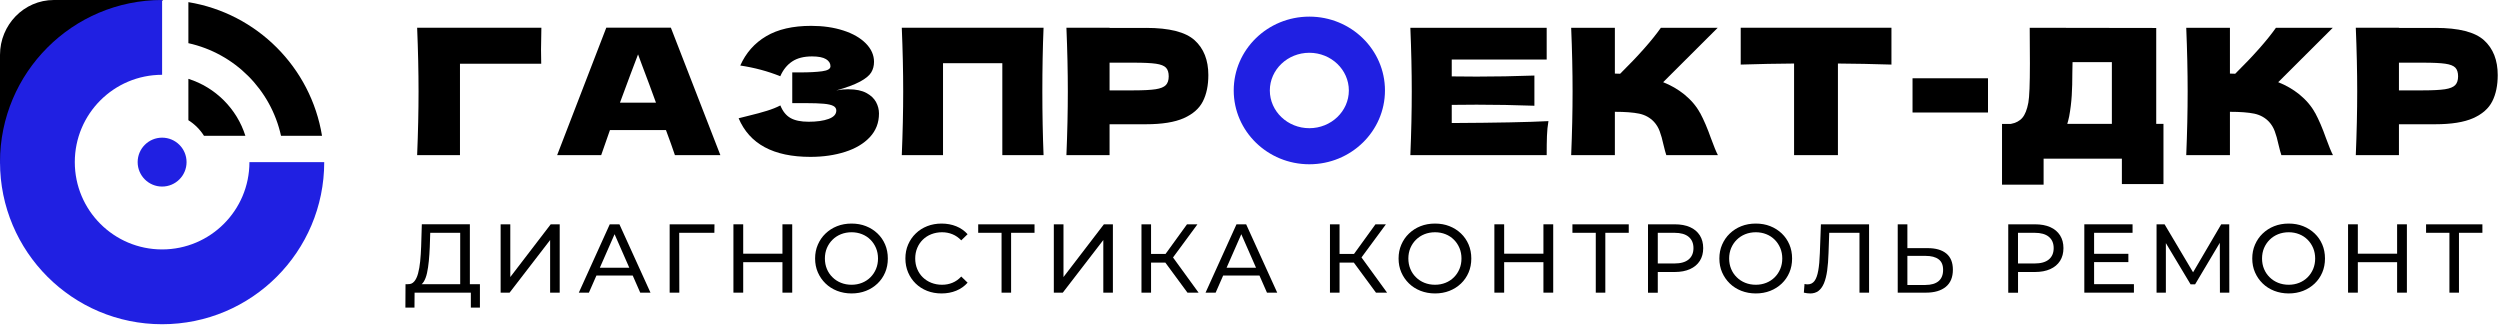
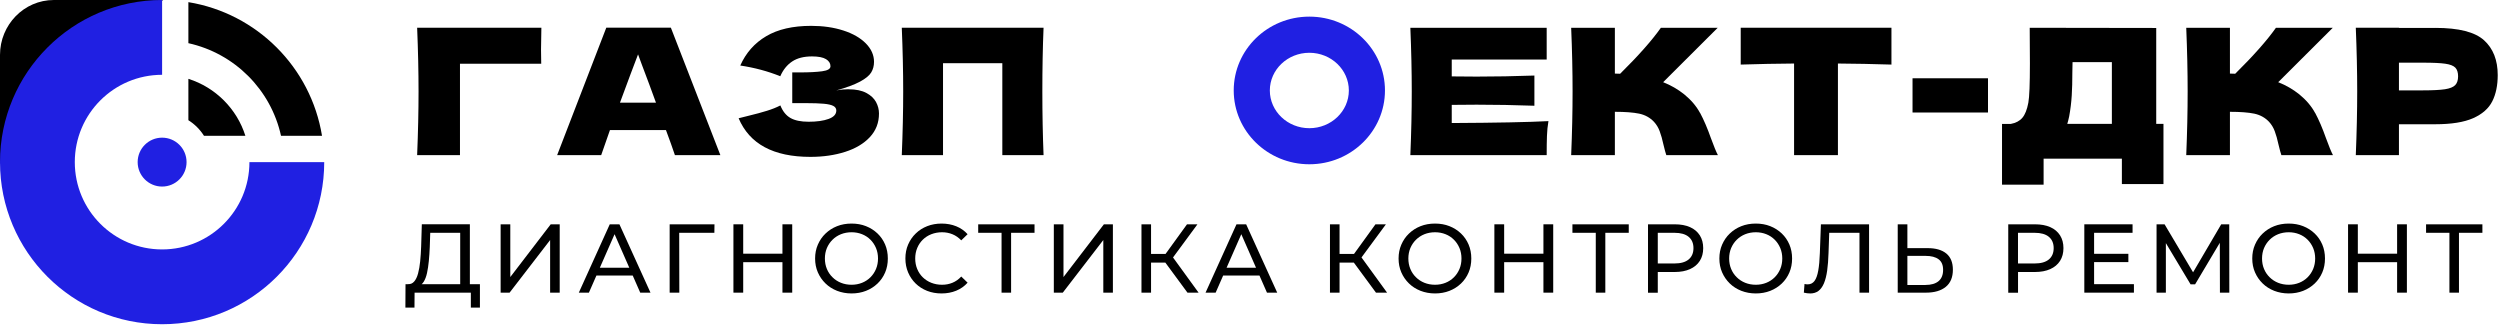
<svg xmlns="http://www.w3.org/2000/svg" width="540" height="71" viewBox="0 0 540 71" fill="none">
  <g clip-path="url(#clip0_315_354)">
    <path d="M0 35.473V11.864C0 5.374 5.154 0 11.644 0L35.261 0L12.219 13.038L0 35.473Z" fill="black" />
    <path d="M61.329 35.016H53.877C53.877 45.435 45.435 53.877 35.016 53.877C24.598 53.877 16.156 45.435 16.156 35.016C16.156 24.598 24.598 16.156 35.016 16.156V0C15.675 0 0 15.675 0 35.016C0 54.358 15.675 70.033 35.016 70.033C54.358 70.033 70.033 54.358 70.033 35.016H61.329Z" fill="#2020E2" />
    <path d="M35.016 40.297C37.932 40.297 40.297 37.933 40.297 35.016C40.297 32.1 37.932 29.735 35.016 29.735C32.099 29.735 29.734 32.1 29.734 35.016C29.734 37.933 32.099 40.297 35.016 40.297Z" fill="#2020E2" />
    <path d="M40.691 5.137V9.328C50.662 11.525 58.512 19.367 60.701 29.338H69.556C67.148 14.55 55.479 2.881 40.691 0.464V5.137Z" fill="black" />
    <path d="M44.063 29.338H53.003C51.161 23.491 46.539 18.877 40.691 17.026V25.966C42.052 26.82 43.209 27.977 44.063 29.338Z" fill="black" />
    <path d="M99.354 33.504H90.102C90.304 28.577 90.406 23.989 90.406 19.747C90.406 15.505 90.304 10.892 90.102 5.991H116.938C116.888 8.061 116.862 9.641 116.862 10.731C116.862 12.075 116.879 13.08 116.905 13.765H99.354V33.512V33.504Z" fill="black" />
    <path d="M145.779 33.504C145.297 32.059 144.655 30.259 143.844 28.088H131.752L129.859 33.504H120.345L130.958 5.983H144.909L155.598 33.504H145.779ZM141.689 22.173C140.726 19.519 139.746 16.866 138.732 14.213L137.819 11.745C136.932 14.044 135.631 17.517 133.915 22.173H141.689Z" fill="black" />
    <path d="M183.346 19.291C184.884 19.291 186.143 19.553 187.115 20.068C188.087 20.584 188.788 21.243 189.219 22.037C189.65 22.831 189.861 23.66 189.861 24.521C189.861 26.516 189.202 28.214 187.892 29.617C186.583 31.019 184.8 32.084 182.552 32.802C180.304 33.521 177.803 33.884 175.049 33.884C167.063 33.884 161.9 31.104 159.543 25.544L161.664 25.012C163.227 24.631 164.562 24.276 165.661 23.93C166.759 23.592 167.731 23.203 168.559 22.772C169.066 24.04 169.793 24.944 170.739 25.485C171.685 26.026 172.995 26.296 174.66 26.296C176.426 26.296 177.871 26.093 178.978 25.688C180.093 25.282 180.642 24.674 180.642 23.871C180.642 23.44 180.423 23.11 180 22.882C179.569 22.654 178.885 22.494 177.955 22.409C177.017 22.325 175.708 22.274 174.009 22.274H171.128V15.641H172.868C174.787 15.641 176.358 15.556 177.567 15.396C178.783 15.235 179.383 14.872 179.383 14.314C179.383 13.68 179.062 13.173 178.42 12.776C177.778 12.387 176.772 12.185 175.403 12.185C173.637 12.185 172.201 12.548 171.102 13.283C170.004 14.018 169.151 15.074 168.542 16.469C165.838 15.379 162.957 14.61 159.898 14.153C161.115 11.424 162.974 9.312 165.492 7.824C168.01 6.329 171.246 5.585 175.218 5.585C177.795 5.585 180.11 5.923 182.172 6.591C184.234 7.258 185.848 8.188 187.022 9.379C188.197 10.571 188.788 11.897 188.788 13.359C188.788 14.221 188.585 14.982 188.18 15.649C187.774 16.317 186.98 16.976 185.788 17.618C184.597 18.26 182.882 18.902 180.634 19.536C181.547 19.358 182.442 19.274 183.321 19.274L183.346 19.291Z" fill="black" />
    <path d="M225.147 19.747C225.147 24.648 225.24 29.236 225.409 33.504H216.502V13.646H203.692V33.504H194.786C194.989 28.603 195.09 24.014 195.09 19.747C195.09 15.48 194.989 10.892 194.786 5.991H225.409C225.231 10.258 225.147 14.846 225.147 19.747Z" fill="black" />
-     <path d="M247.55 6.025C252.577 6.025 256.076 6.912 258.044 8.695C260.013 10.478 261.002 12.987 261.002 16.215C261.002 18.437 260.613 20.33 259.827 21.885C259.042 23.44 257.664 24.648 255.695 25.527C253.727 26.397 251.006 26.837 247.55 26.837H239.666V33.504H230.346C230.549 28.603 230.65 24.014 230.65 19.747C230.65 15.48 230.549 10.892 230.346 5.991H239.666V6.033H247.55V6.025ZM244.896 19.519C246.992 19.519 248.564 19.434 249.62 19.274C250.668 19.113 251.403 18.809 251.817 18.387C252.231 17.956 252.442 17.322 252.442 16.494C252.442 15.666 252.248 15.032 251.851 14.618C251.454 14.204 250.735 13.917 249.688 13.765C248.64 13.613 247.043 13.537 244.896 13.537H239.666V19.527H244.896V19.519Z" fill="black" />
    <path d="M313.576 26.575C323.175 26.524 330.138 26.389 334.464 26.161C334.286 27.2 334.177 28.265 334.143 29.363C334.101 30.462 334.084 31.848 334.084 33.512H304.636C304.839 28.611 304.94 24.023 304.94 19.756C304.94 15.489 304.839 10.9 304.636 6H334.084V12.861H313.576V16.503C314.793 16.528 316.584 16.545 318.958 16.545C322.972 16.545 327.129 16.469 331.43 16.317V22.84C327.138 22.688 322.98 22.612 318.958 22.612C316.584 22.612 314.793 22.629 313.576 22.654V26.592V26.575Z" fill="black" />
    <path d="M367.224 24.395C368.018 25.874 368.796 27.69 369.556 29.837C370.19 31.577 370.697 32.811 371.069 33.512H359.923C359.771 33.081 359.568 32.338 359.315 31.273C359.061 30.107 358.791 29.135 358.495 28.358C358.208 27.572 357.794 26.896 357.261 26.313C356.4 25.401 355.335 24.817 354.059 24.547C352.783 24.285 351.034 24.15 348.812 24.15V33.512H339.373C339.576 28.611 339.677 24.023 339.677 19.756C339.677 15.489 339.576 10.9 339.373 6H348.812V15.894C349.065 15.92 349.445 15.928 349.952 15.928C353.89 12.041 356.822 8.729 358.749 6H371.026L359.239 17.753C360.903 18.412 362.424 19.283 363.785 20.373C365.272 21.59 366.421 22.933 367.215 24.412L367.224 24.395Z" fill="black" />
    <path d="M408.552 13.95C404.589 13.824 400.727 13.748 396.992 13.722V33.504H387.52V13.722C383.751 13.748 379.915 13.824 375.994 13.95V5.991H408.552V13.95Z" fill="black" />
    <path d="M429.407 24.302H413.107V16.908H429.407V24.302Z" fill="black" />
    <path d="M465.754 26.761H467.308V39.765H458.326V34.273H441.418V39.884H432.436V26.769H434.328C435.418 26.567 436.246 26.127 436.83 25.443C437.413 24.758 437.843 23.677 438.122 22.181C438.35 20.939 438.46 18.125 438.46 13.731L438.418 6L465.745 6.042V26.778L465.754 26.761ZM446.538 26.761H456.163V13.418H447.671L447.628 15.616C447.628 17.534 447.586 19.224 447.493 20.677C447.4 22.13 447.223 23.618 446.944 25.13C446.792 25.84 446.657 26.381 446.53 26.761H446.538Z" fill="black" />
    <path d="M500.078 24.395C500.873 25.874 501.65 27.69 502.411 29.837C503.044 31.577 503.551 32.811 503.923 33.512H492.778C492.626 33.081 492.423 32.338 492.169 31.273C491.916 30.107 491.645 29.135 491.35 28.358C491.062 27.572 490.648 26.896 490.116 26.313C489.254 25.401 488.189 24.817 486.913 24.547C485.638 24.285 483.888 24.15 481.666 24.15V33.512H472.228C472.43 28.611 472.532 24.023 472.532 19.756C472.532 15.489 472.43 10.9 472.228 6H481.666V15.894C481.92 15.92 482.3 15.928 482.807 15.928C486.744 12.041 489.677 8.729 491.603 6H503.881L492.093 17.753C493.758 18.412 495.279 19.283 496.639 20.373C498.127 21.59 499.276 22.933 500.07 24.412L500.078 24.395Z" fill="black" />
    <path d="M526.056 6.025C531.083 6.025 534.581 6.912 536.55 8.695C538.519 10.478 539.508 12.987 539.508 16.215C539.508 18.437 539.119 20.33 538.333 21.885C537.547 23.44 536.17 24.648 534.201 25.527C532.232 26.397 529.512 26.837 526.056 26.837H518.172V33.504H508.852C509.054 28.603 509.156 24.014 509.156 19.747C509.156 15.48 509.054 10.892 508.852 5.991H518.172V6.033H526.056V6.025ZM523.402 19.519C525.498 19.519 527.07 19.434 528.126 19.274C529.174 19.113 529.909 18.809 530.323 18.387C530.737 17.956 530.948 17.322 530.948 16.494C530.948 15.666 530.754 15.032 530.357 14.618C529.959 14.204 529.241 13.917 528.193 13.765C527.146 13.613 525.549 13.537 523.402 13.537H518.172V19.527H523.402V19.519Z" fill="black" />
    <path d="M282.818 11.399C287.525 11.399 291.352 15.049 291.352 19.545C291.352 24.04 287.525 27.69 282.818 27.69C278.111 27.69 274.284 24.04 274.284 19.545C274.284 15.049 278.111 11.399 282.818 11.399ZM282.818 3.591C273.794 3.591 266.484 10.732 266.484 19.536C266.484 28.341 273.802 35.481 282.818 35.481C291.834 35.481 299.152 28.341 299.152 19.536C299.152 10.732 291.834 3.591 282.818 3.591Z" fill="#2020E2" />
    <path d="M108.137 63.213V48.451H110.224V59.842L118.953 48.451H120.897V63.213H118.826V51.848L110.072 63.213H108.129H108.137Z" fill="black" />
    <path d="M125.024 63.213L131.708 48.451H133.795L140.505 63.213H138.291L132.325 49.626H133.17L127.204 63.213H125.033H125.024ZM127.872 59.521L128.438 57.831H136.753L137.361 59.521H127.872Z" fill="black" />
    <path d="M144.646 63.213V48.451H154.329L154.304 50.285H146.2L146.707 49.761L146.733 63.222H144.646V63.213Z" fill="black" />
    <path d="M160.532 63.213H158.42V48.451H160.532V63.213ZM169.194 56.631H160.313V54.797H169.194V56.631ZM169.008 48.451H171.12V63.213H169.008V48.451Z" fill="black" />
    <path d="M183.939 63.383C182.815 63.383 181.767 63.188 180.804 62.816C179.841 62.436 179.004 61.904 178.303 61.219C177.601 60.535 177.052 59.741 176.655 58.828C176.258 57.916 176.063 56.918 176.063 55.837C176.063 54.755 176.258 53.758 176.655 52.846C177.052 51.933 177.593 51.13 178.303 50.454C179.012 49.778 179.832 49.237 180.795 48.857C181.75 48.477 182.798 48.291 183.939 48.291C185.08 48.291 186.102 48.477 187.048 48.849C187.995 49.221 188.831 49.753 189.541 50.429C190.251 51.105 190.8 51.908 191.189 52.82C191.577 53.733 191.772 54.738 191.772 55.837C191.772 56.935 191.577 57.941 191.189 58.853C190.8 59.766 190.251 60.569 189.541 61.245C188.831 61.921 188.003 62.453 187.048 62.825C186.102 63.197 185.063 63.383 183.939 63.383ZM183.939 61.507C184.75 61.507 185.51 61.363 186.203 61.084C186.896 60.805 187.505 60.408 188.02 59.893C188.536 59.377 188.933 58.777 189.22 58.093C189.507 57.408 189.651 56.648 189.651 55.837C189.651 55.026 189.507 54.265 189.22 53.581C188.933 52.896 188.527 52.288 188.02 51.781C187.505 51.265 186.905 50.868 186.203 50.589C185.51 50.31 184.75 50.167 183.939 50.167C183.128 50.167 182.342 50.31 181.649 50.589C180.956 50.868 180.348 51.265 179.824 51.781C179.3 52.296 178.903 52.896 178.607 53.581C178.32 54.273 178.176 55.026 178.176 55.837C178.176 56.648 178.32 57.408 178.607 58.093C178.894 58.786 179.3 59.386 179.824 59.893C180.339 60.408 180.956 60.805 181.649 61.084C182.342 61.363 183.111 61.507 183.939 61.507Z" fill="black" />
    <path d="M203.365 63.383C202.241 63.383 201.202 63.197 200.255 62.825C199.309 62.453 198.481 61.921 197.788 61.245C197.095 60.569 196.546 59.766 196.157 58.853C195.768 57.941 195.565 56.935 195.565 55.837C195.565 54.738 195.76 53.733 196.157 52.82C196.554 51.908 197.095 51.105 197.805 50.429C198.506 49.744 199.334 49.221 200.28 48.849C201.227 48.477 202.266 48.291 203.39 48.291C204.514 48.291 205.579 48.485 206.542 48.874C207.505 49.263 208.325 49.837 209.001 50.589L207.632 51.916C207.066 51.325 206.432 50.885 205.731 50.598C205.029 50.31 204.277 50.167 203.475 50.167C202.672 50.167 201.878 50.31 201.168 50.589C200.458 50.868 199.841 51.265 199.326 51.772C198.81 52.279 198.405 52.879 198.117 53.572C197.83 54.265 197.686 55.026 197.686 55.837C197.686 56.648 197.83 57.408 198.117 58.101C198.405 58.794 198.81 59.403 199.326 59.901C199.841 60.4 200.458 60.805 201.168 61.084C201.878 61.363 202.646 61.507 203.475 61.507C204.303 61.507 205.029 61.363 205.731 61.076C206.432 60.788 207.066 60.341 207.632 59.732L209.001 61.059C208.325 61.819 207.505 62.394 206.542 62.791C205.579 63.188 204.522 63.383 203.365 63.383Z" fill="black" />
    <path d="M216.336 63.213V49.736L216.86 50.285H211.291V48.451H223.459V50.285H217.89L218.397 49.736V63.213H216.327H216.336Z" fill="black" />
    <path d="M227.626 63.213V48.451H229.713V59.842L238.442 48.451H240.385V63.213H238.315V51.848L229.561 63.213H227.617H227.626Z" fill="black" />
    <path d="M246.557 63.213V48.451H248.627V63.213H246.557ZM247.993 56.715V54.856H252.784V56.715H247.993ZM253.038 56.065L251.094 55.769L256.392 48.451H258.648L253.038 56.065ZM256.494 63.213L251.136 55.938L252.843 54.882L258.894 63.213H256.485H256.494Z" fill="black" />
    <path d="M260.398 63.213L267.082 48.451H269.169L275.879 63.213H273.665L267.699 49.626H268.544L262.579 63.213H260.407H260.398ZM263.246 59.521L263.812 57.831H272.127L272.735 59.521H263.246Z" fill="black" />
    <path d="M287.272 63.213V48.451H289.343V63.213H287.272ZM288.709 56.715V54.856H293.5V56.715H288.709ZM293.745 56.065L291.802 55.769L297.1 48.451H299.356L293.745 56.065ZM297.21 63.213L291.852 55.938L293.559 54.882L299.609 63.213H297.201H297.21Z" fill="black" />
    <path d="M309.968 63.383C308.844 63.383 307.796 63.188 306.833 62.816C305.87 62.436 305.033 61.904 304.332 61.219C303.631 60.535 303.081 59.741 302.684 58.828C302.287 57.916 302.093 56.918 302.093 55.837C302.093 54.755 302.287 53.758 302.684 52.846C303.081 51.933 303.622 51.13 304.332 50.454C305.042 49.778 305.861 49.237 306.825 48.857C307.78 48.477 308.827 48.291 309.968 48.291C311.109 48.291 312.131 48.477 313.078 48.849C314.024 49.221 314.861 49.753 315.57 50.429C316.28 51.105 316.829 51.908 317.218 52.82C317.607 53.733 317.801 54.738 317.801 55.837C317.801 56.935 317.607 57.941 317.218 58.853C316.829 59.766 316.28 60.569 315.57 61.245C314.861 61.921 314.032 62.453 313.078 62.825C312.131 63.197 311.092 63.383 309.968 63.383ZM309.968 61.507C310.779 61.507 311.54 61.363 312.233 61.084C312.926 60.805 313.534 60.408 314.049 59.893C314.565 59.377 314.962 58.777 315.249 58.093C315.537 57.408 315.68 56.648 315.68 55.837C315.68 55.026 315.537 54.265 315.249 53.581C314.962 52.896 314.556 52.288 314.049 51.781C313.534 51.265 312.934 50.868 312.233 50.589C311.54 50.31 310.779 50.167 309.968 50.167C309.157 50.167 308.371 50.31 307.678 50.589C306.985 50.868 306.377 51.265 305.853 51.781C305.329 52.296 304.932 52.896 304.636 53.581C304.349 54.273 304.205 55.026 304.205 55.837C304.205 56.648 304.349 57.408 304.636 58.093C304.923 58.786 305.329 59.386 305.853 59.893C306.368 60.408 306.985 60.805 307.678 61.084C308.371 61.363 309.14 61.507 309.968 61.507Z" fill="black" />
    <path d="M324.898 63.213H322.785V48.451H324.898V63.213ZM333.567 56.631H324.686V54.797H333.567V56.631ZM333.381 48.451H335.494V63.213H333.381V48.451Z" fill="black" />
    <path d="M344.688 63.213V49.736L345.212 50.285H339.644V48.451H351.811V50.285H346.243L346.75 49.736V63.213H344.68H344.688Z" fill="black" />
    <path d="M355.969 63.213V48.451H361.732C363.024 48.451 364.131 48.654 365.044 49.06C365.957 49.465 366.658 50.057 367.156 50.834C367.647 51.612 367.892 52.533 367.892 53.597C367.892 54.662 367.647 55.583 367.156 56.352C366.666 57.121 365.965 57.712 365.044 58.127C364.131 58.541 363.024 58.752 361.732 58.752H357.135L358.081 57.763V63.23H355.969V63.213ZM358.081 57.966L357.135 56.91H361.672C363.024 56.91 364.047 56.623 364.74 56.048C365.433 55.473 365.788 54.654 365.788 53.597C365.788 52.541 365.441 51.73 364.74 51.147C364.047 50.572 363.024 50.285 361.672 50.285H357.135L358.081 49.229V57.958V57.966Z" fill="black" />
    <path d="M379.259 63.383C378.135 63.383 377.087 63.188 376.124 62.816C375.161 62.436 374.324 61.904 373.623 61.219C372.922 60.535 372.372 59.741 371.975 58.828C371.578 57.916 371.384 56.918 371.384 55.837C371.384 54.755 371.578 53.758 371.975 52.846C372.372 51.933 372.913 51.13 373.623 50.454C374.333 49.778 375.152 49.237 376.116 48.857C377.071 48.477 378.118 48.291 379.259 48.291C380.4 48.291 381.422 48.477 382.369 48.849C383.315 49.221 384.152 49.753 384.861 50.429C385.571 51.105 386.12 51.908 386.509 52.82C386.898 53.733 387.092 54.738 387.092 55.837C387.092 56.935 386.898 57.941 386.509 58.853C386.12 59.766 385.571 60.569 384.861 61.245C384.152 61.921 383.324 62.453 382.369 62.825C381.422 63.197 380.383 63.383 379.259 63.383ZM379.259 61.507C380.07 61.507 380.831 61.363 381.524 61.084C382.217 60.805 382.825 60.408 383.34 59.893C383.856 59.377 384.253 58.777 384.54 58.093C384.828 57.408 384.971 56.648 384.971 55.837C384.971 55.026 384.828 54.265 384.54 53.581C384.253 52.896 383.847 52.288 383.34 51.781C382.825 51.265 382.225 50.868 381.524 50.589C380.831 50.31 380.07 50.167 379.259 50.167C378.448 50.167 377.662 50.31 376.969 50.589C376.276 50.868 375.668 51.265 375.144 51.781C374.62 52.296 374.223 52.896 373.927 53.581C373.64 54.273 373.496 55.026 373.496 55.837C373.496 56.648 373.64 57.408 373.927 58.093C374.214 58.786 374.62 59.386 375.144 59.893C375.659 60.408 376.276 60.805 376.969 61.084C377.662 61.363 378.431 61.507 379.259 61.507Z" fill="black" />
    <path d="M390.958 63.382C390.747 63.382 390.536 63.365 390.325 63.34C390.113 63.315 389.885 63.273 389.632 63.213L389.775 61.337C390.004 61.397 390.223 61.422 390.451 61.422C391.068 61.422 391.567 61.177 391.93 60.687C392.294 60.197 392.564 59.453 392.741 58.448C392.919 57.451 393.037 56.191 393.088 54.67L393.316 48.451H403.718V63.213H401.648V49.736L402.155 50.285H394.668L395.133 49.719L394.964 54.611C394.921 56.073 394.82 57.349 394.668 58.448C394.516 59.546 394.279 60.459 393.975 61.194C393.662 61.929 393.265 62.47 392.784 62.842C392.302 63.205 391.694 63.391 390.958 63.391V63.382Z" fill="black" />
    <path d="M416.381 53.597C418.122 53.597 419.465 53.986 420.411 54.764C421.349 55.541 421.823 56.707 421.823 58.253C421.823 59.884 421.316 61.118 420.293 61.954C419.271 62.791 417.843 63.213 416.001 63.213H409.908V48.451H411.995V53.597H416.381ZM415.916 61.549C417.141 61.549 418.079 61.27 418.73 60.729C419.381 60.18 419.71 59.369 419.71 58.304C419.71 57.239 419.389 56.496 418.738 56.006C418.088 55.516 417.15 55.27 415.916 55.27H411.995V61.557H415.916V61.549Z" fill="black" />
    <path d="M433.782 63.213V48.451H439.545C440.838 48.451 441.945 48.654 442.857 49.06C443.77 49.465 444.471 50.057 444.97 50.834C445.46 51.612 445.705 52.533 445.705 53.597C445.705 54.662 445.46 55.583 444.97 56.352C444.48 57.121 443.778 57.712 442.857 58.127C441.945 58.541 440.838 58.752 439.545 58.752H434.948L435.895 57.763V63.23H433.782V63.213ZM435.886 57.966L434.94 56.91H439.477C440.829 56.91 441.852 56.623 442.545 56.048C443.238 55.473 443.593 54.654 443.593 53.597C443.593 52.541 443.246 51.73 442.545 51.147C441.852 50.572 440.829 50.285 439.477 50.285H434.94L435.886 49.229V57.958V57.966Z" fill="black" />
    <path d="M452.325 61.38H460.927V63.213H450.213V48.451H460.632V50.285H452.325V61.38ZM452.131 54.823H459.727V56.614H452.131V54.823Z" fill="black" />
    <path d="M465.816 63.213V48.451H467.548L474.173 59.605H473.243L479.783 48.451H481.516L481.533 63.213H479.505L479.479 51.637H479.961L474.139 61.422H473.167L467.303 51.637H467.827V63.213H465.799H465.816Z" fill="black" />
    <path d="M494.364 63.383C493.24 63.383 492.192 63.188 491.229 62.816C490.265 62.436 489.429 61.904 488.728 61.219C488.026 60.535 487.477 59.741 487.08 58.828C486.683 57.916 486.488 56.918 486.488 55.837C486.488 54.755 486.683 53.758 487.08 52.846C487.477 51.933 488.018 51.13 488.728 50.454C489.437 49.778 490.257 49.237 491.22 48.857C492.175 48.477 493.223 48.291 494.364 48.291C495.504 48.291 496.527 48.477 497.473 48.849C498.42 49.221 499.256 49.753 499.966 50.429C500.676 51.105 501.225 51.908 501.614 52.82C502.002 53.733 502.197 54.738 502.197 55.837C502.197 56.935 502.002 57.941 501.614 58.853C501.225 59.766 500.676 60.569 499.966 61.245C499.256 61.921 498.428 62.453 497.473 62.825C496.527 63.197 495.487 63.383 494.364 63.383ZM494.364 61.507C495.175 61.507 495.935 61.363 496.628 61.084C497.321 60.805 497.929 60.408 498.445 59.893C498.96 59.377 499.357 58.777 499.645 58.093C499.932 57.408 500.076 56.648 500.076 55.837C500.076 55.026 499.932 54.265 499.645 53.581C499.357 52.896 498.952 52.288 498.445 51.781C497.929 51.265 497.33 50.868 496.628 50.589C495.935 50.31 495.175 50.167 494.364 50.167C493.552 50.167 492.767 50.31 492.074 50.589C491.381 50.868 490.772 51.265 490.248 51.781C489.725 52.296 489.327 52.896 489.032 53.581C488.744 54.273 488.601 55.026 488.601 55.837C488.601 56.648 488.744 57.408 489.032 58.093C489.319 58.786 489.725 59.386 490.248 59.893C490.764 60.408 491.381 60.805 492.074 61.084C492.767 61.363 493.536 61.507 494.364 61.507Z" fill="black" />
    <path d="M509.292 63.213H507.18V48.451H509.292V63.213ZM517.962 56.631H509.081V54.797H517.962V56.631ZM517.776 48.451H519.888V63.213H517.776V48.451Z" fill="black" />
    <path d="M529.075 63.213V49.736L529.599 50.285H524.03V48.451H536.198V50.285H530.63L531.137 49.736V63.213H529.066H529.075Z" fill="black" />
    <path d="M87.565 66.442L87.591 61.38H103.662V66.442H101.702V63.214H89.551L89.526 66.442H87.565ZM99.404 62.225V50.285H92.931L92.83 53.387C92.787 54.426 92.72 55.423 92.627 56.378C92.534 57.333 92.407 58.194 92.238 58.964C92.069 59.732 91.833 60.358 91.528 60.848C91.224 61.338 90.844 61.642 90.379 61.752L88.098 61.372C88.647 61.414 89.095 61.228 89.458 60.814C89.822 60.4 90.1 59.817 90.303 59.065C90.506 58.313 90.658 57.434 90.76 56.428C90.861 55.423 90.928 54.341 90.971 53.192L91.114 48.443H101.491V62.217H99.404V62.225Z" fill="black" />
  </g>
  <defs>
    <clipPath id="clip0_315_354">
      <rect width="539.509" height="70.033" fill="white" transform="translate(0.001)" />
    </clipPath>
  </defs>
</svg>